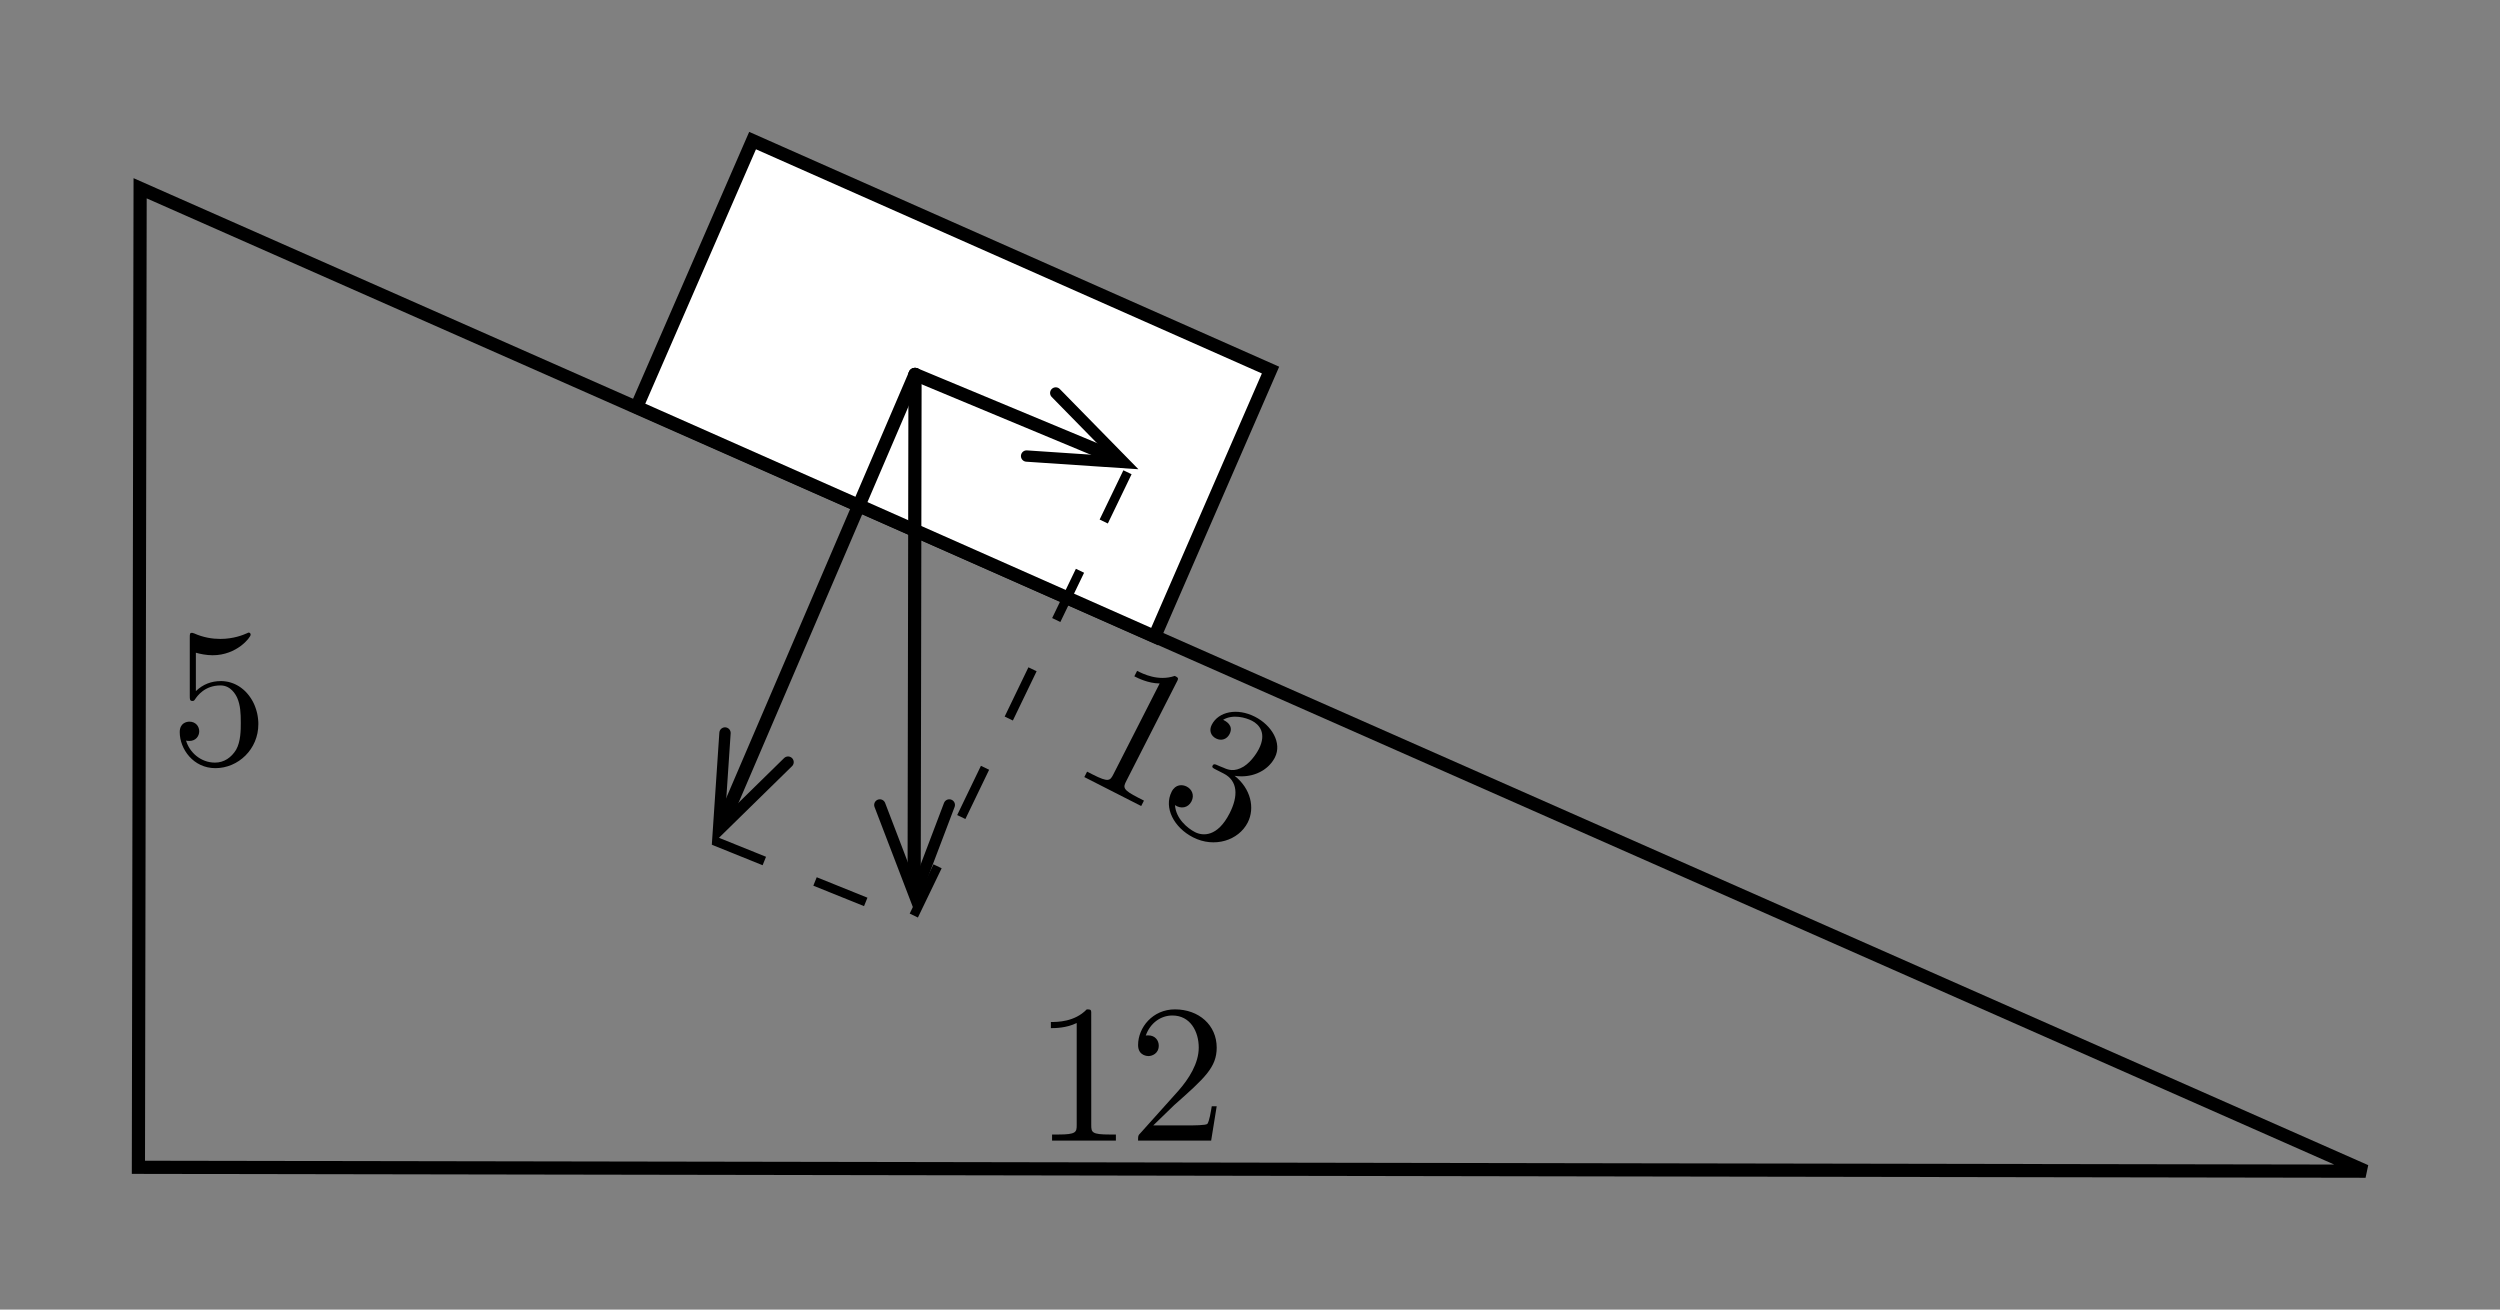
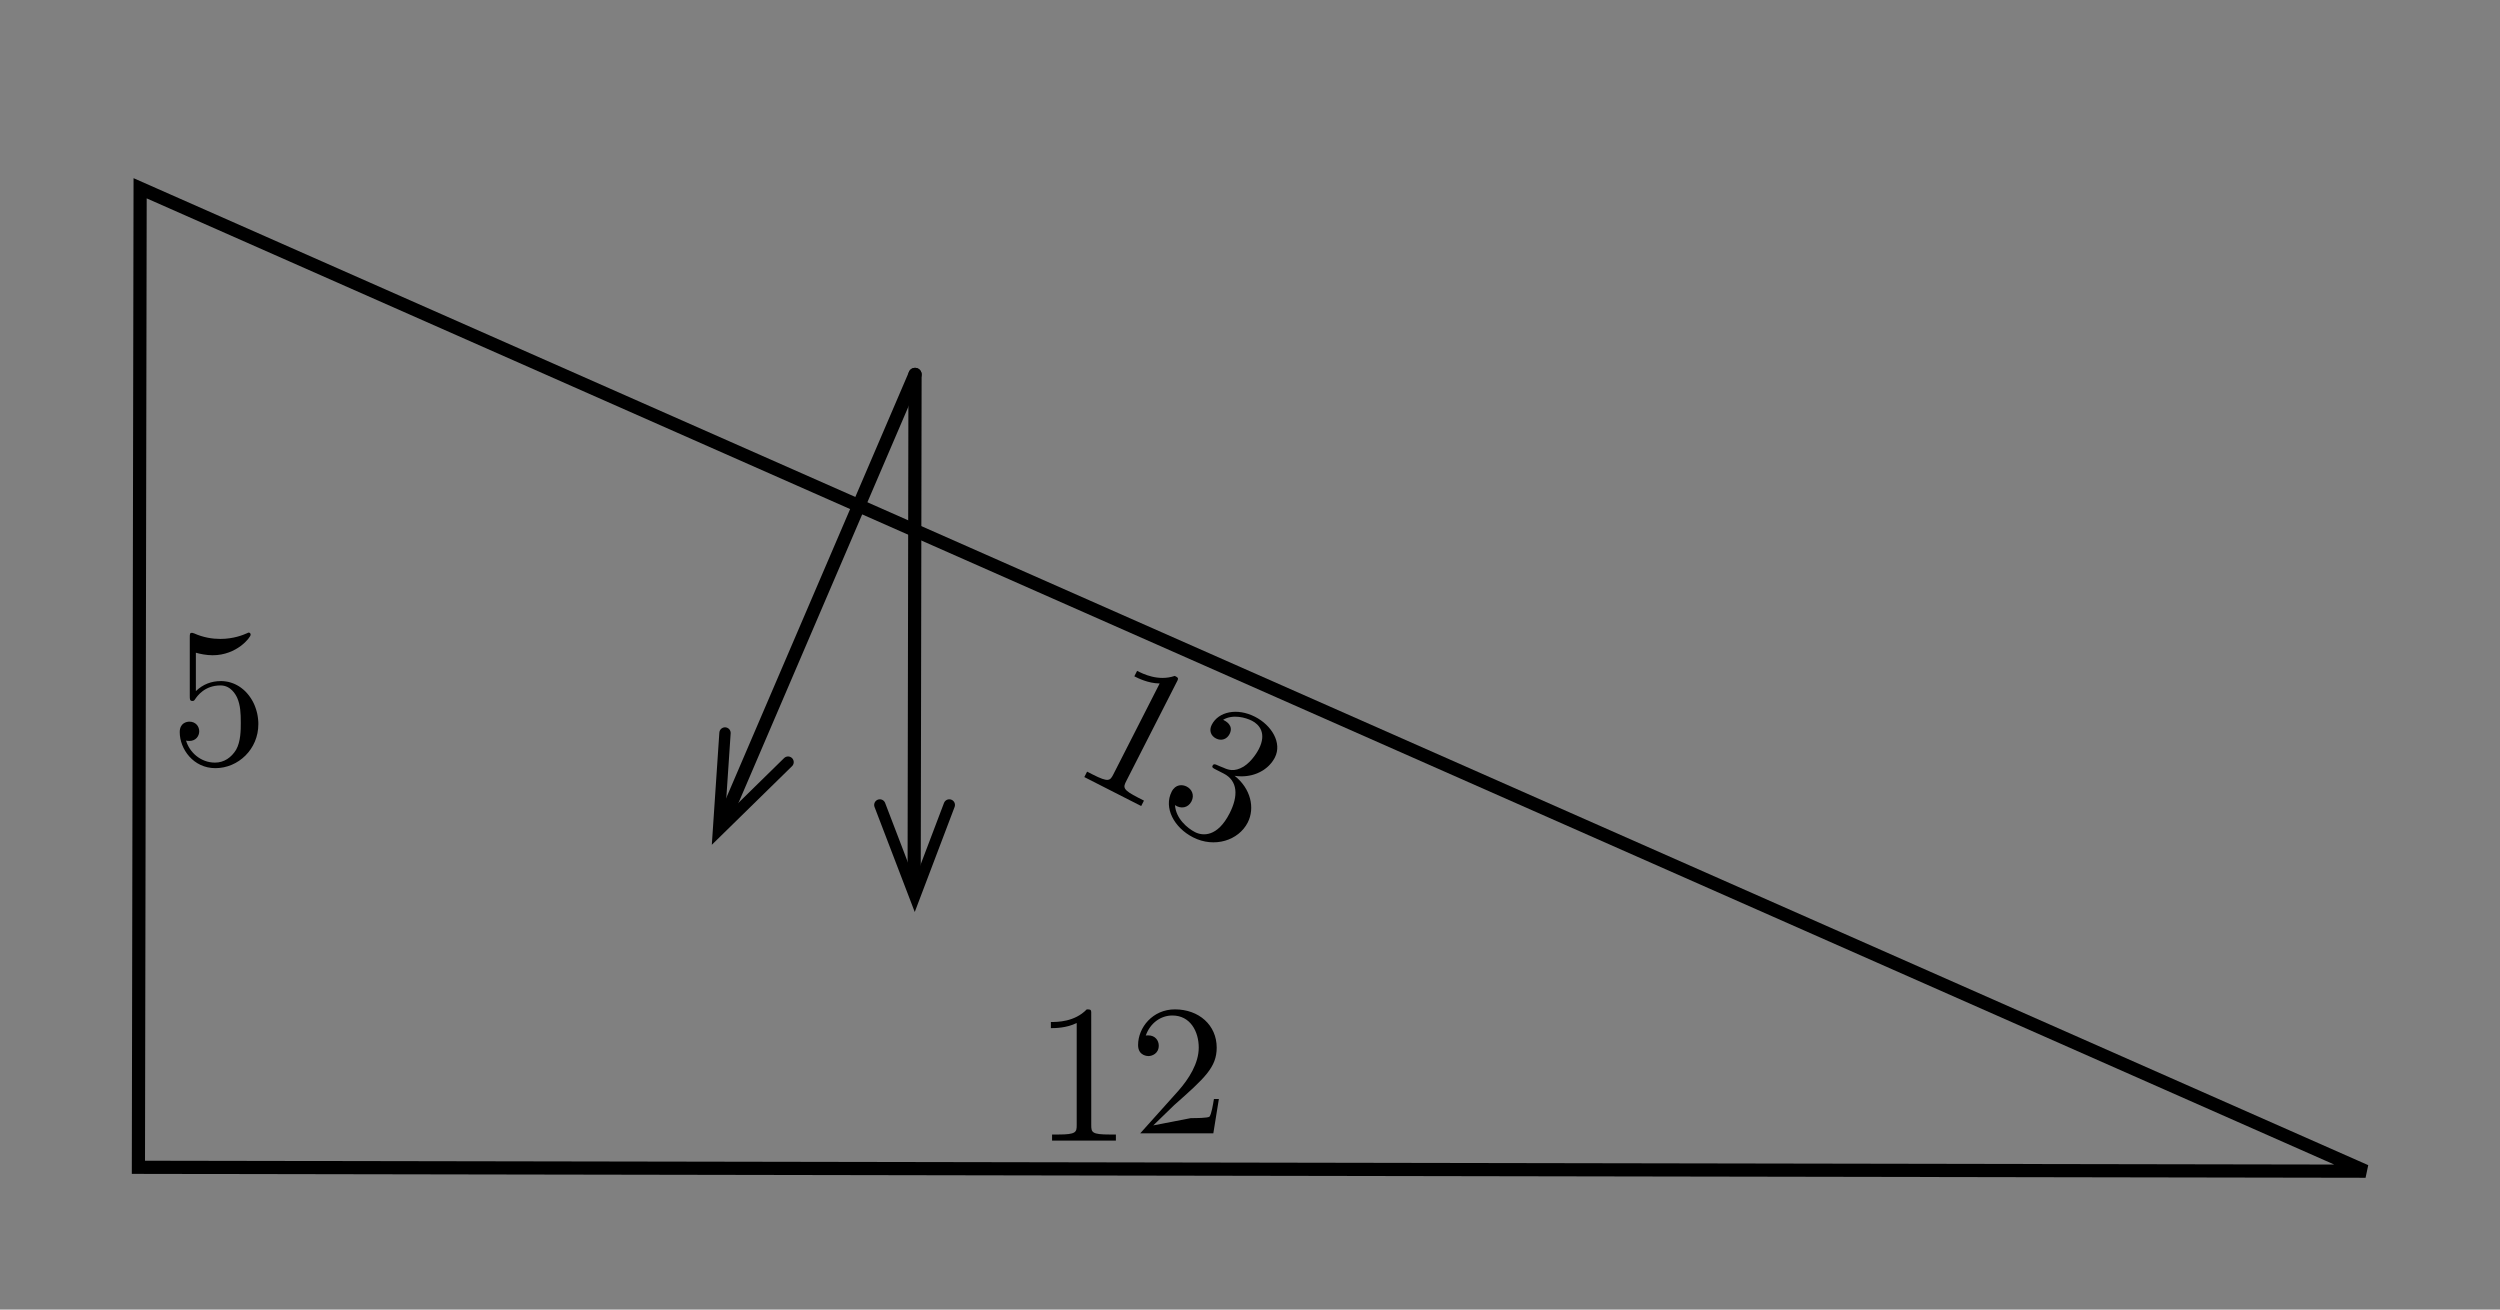
<svg xmlns="http://www.w3.org/2000/svg" id="svg8" version="1.1" viewBox="0 0 189.658 99.351">
  <rect x="0" y="0" width="189.658" height="99.351" fill="#808080" stroke="none" />
  <g id="layer1" transform="translate(-12.26 -48.563)">
    <path id="path815" d="m22.89 62.846-0.13 74.272 168.96 0.295z" stroke="#000" fill="none" />
-     <rect id="rect819" transform="matrix(.914 .405 -.399 .917 0 0)" height="22.046" width="42.99" stroke="#000" stroke-linecap="square" y="26.053" x="87.252" fill="#fff" />
    <g stroke="#000" stroke-linecap="round" fill="none">
      <path id="path4510" d="m81.677 76.968-0.068 39.053" />
      <path id="path4512" d="m81.677 76.968-14.279 33.302" />
-       <path id="path4514" d="m81.677 76.968 14.846 6.181" />
    </g>
    <flowRoot id="flowRoot4516" style="word-spacing:0px;letter-spacing:0px" xml:space="preserve" font-size="40px" line-height="1.25" font-family="sans-serif" fill="#000000">
      <flowRegion id="flowRegion4518">
-         <rect id="rect4520" y="117.12" x="311.25" width="144.93" height="68.988" />
-       </flowRegion>
+         </flowRegion>
      <flowPara id="flowPara4522" />
    </flowRoot>
-     <path id="path4571" d="m66.397 112.33 15.011 6.055 16.798-34.85" stroke="#000" stroke-dasharray="4.148, 4.148" stroke-width=".691" fill="none" />
    <flowRoot id="flowRoot979" style="word-spacing:0px;letter-spacing:0px" xml:space="preserve" font-size="18.667px" line-height="1" font-family="sans-serif" fill="#000000">
      <flowRegion id="flowRegion981">
        <rect id="rect983" y="690.67" x="209.59" width="109.72" height="64.707" />
      </flowRegion>
      <flowPara id="flowPara985" />
    </flowRoot>
    <flowRoot id="flowRoot987" style="word-spacing:0px;letter-spacing:0px" xml:space="preserve" font-size="18.667px" line-height="1" font-family="sans-serif" fill="#000000">
      <flowRegion id="flowRegion989">
        <rect id="rect991" y="683.64" x="697.71" width="26.727" height="25.32" />
      </flowRegion>
      <flowPara id="flowPara993" />
    </flowRoot>
    <g stroke="#000" stroke-linecap="round" stroke-width="0.86" fill="none">
-       <path id="path858" d="m90.141 83.16 7.386 0.496-5.175-5.28" />
      <path id="path858-9" d="m67.261 104.17-0.496 7.386 5.28-5.175" />
      <path id="path858-7" d="m79.007 109.63 2.647 6.913 2.623-6.913" />
    </g>
    <g id="g4219" transform="translate(-59.152 5.558)">
      <g id="content" xml:space="preserve" transform="matrix(.3 0 0 -.3 -52.5 222.75)" stroke="#000" stroke-miterlimit="10.433" fill="none">
        <path id="path4222" stroke-width="0" fill="#000" d="m478.37 416.01-0.01 0.55-0.04 0.55-0.06 0.54-0.08 0.53-0.1 0.53-0.13 0.51-0.14 0.5-0.17 0.5-0.18 0.48-0.2 0.47-0.23 0.46-0.24 0.44-0.26 0.43-0.28 0.41-0.29 0.4-0.31 0.38-0.32 0.36-0.34 0.35-0.36 0.33-0.37 0.3-0.38 0.29-0.4 0.27-0.41 0.24-0.42 0.22-0.43 0.2-0.45 0.17-0.45 0.15-0.47 0.13-0.47 0.09-0.49 0.07-0.49 0.05-0.5 0.01c-2.39 0-4.53-0.8-6.33-2.54v9.71c1-0.29 2.64-0.64 4.24-0.64 6.13 0 9.61 4.53 9.61 5.18 0 0.3-0.15 0.55-0.49 0.55-0.05 0-0.15 0-0.4-0.15-1-0.45-3.44-1.45-6.78-1.45-1.99 0-4.28 0.35-6.62 1.4-0.4 0.14-0.5 0.14-0.6 0.14-0.5 0-0.5-0.39-0.5-1.19v-14.75c0-0.89 0-1.29 0.7-1.29 0.35 0 0.45 0.15 0.65 0.45 0.55 0.8 2.39 3.48 6.42 3.48 2.59 0 3.84-2.28 4.24-3.18 0.79-1.85 0.89-3.79 0.89-6.28 0-1.74 0-4.73-1.19-6.82-1.2-1.95-3.04-3.24-5.33-3.24-3.64 0-6.48 2.64-7.32 5.58 0.14-0.05 0.29-0.1 0.84-0.1 1.64 0 2.49 1.24 2.49 2.44 0 1.19-0.85 2.44-2.49 2.44-0.7 0-2.44-0.35-2.44-2.64 0-4.29 3.44-9.12 9.02-9.12 5.78 0 10.86 4.79 10.86 11.11z" />
      </g>
    </g>
    <g id="g4300" transform="matrix(.891 .454 -.454 .891 63.975 -21.35)">
      <g id="g4302" stroke-width="0" xml:space="preserve" transform="matrix(.3 0 0 -.3 -52.5 222.75)" stroke="#000" stroke-miterlimit="10.433">
        <path id="path4304" d="m470.64 437.88v0.05 0.06 0.05 0.05 0.05 0.05 0.04 0.05 0.04 0.04 0.04 0.04 0.04l-0.01 0.04v0.03 0.04l-0.01 0.03v0.03l-0.01 0.06-0.01 0.05-0.02 0.05-0.01 0.05-0.02 0.04-0.02 0.04-0.03 0.04-0.03 0.03-0.03 0.02-0.03 0.03-0.04 0.02-0.05 0.02-0.02 0.01-0.03 0.01h-0.02l-0.03 0.01-0.03 0.01h-0.03l-0.03 0.01h-0.03l-0.03 0.01h-0.04-0.04-0.03l-0.04 0.01h-0.04-0.04-0.05-0.04-0.05l-0.05 0.01h-0.05-0.05-0.05c-3.09-3.19-7.47-3.19-9.07-3.19v-1.55c1 0 3.94 0 6.53 1.3v-25.81c0-1.79-0.15-2.39-4.63-2.39h-1.6v-1.54h16.14v1.54h-1.59c-4.49 0-4.64 0.55-4.64 2.39z" />
        <path id="path4306" d="m494.45 423.54 0.37 0.13 0.38 0.14 0.36 0.16 0.36 0.17 0.35 0.18 0.34 0.19 0.33 0.2 0.32 0.21 0.31 0.22 0.3 0.23 0.3 0.24 0.28 0.25 0.27 0.26 0.26 0.27 0.25 0.27 0.23 0.29 0.23 0.29 0.21 0.3 0.2 0.3 0.19 0.31 0.17 0.32 0.16 0.33 0.15 0.33 0.13 0.33 0.12 0.34 0.1 0.35 0.09 0.35 0.08 0.35 0.05 0.36 0.04 0.36 0.03 0.36 0.01 0.37c0 4.09-4.38 6.88-9.17 6.88-5.03 0-8.81-2.99-8.81-6.78 0-1.64 1.09-2.59 2.54-2.59 1.54 0 2.54 1.1 2.54 2.54 0 2.49-2.34 2.49-3.09 2.49 1.54 2.44 4.83 3.09 6.62 3.09 2.05 0 4.79-1.09 4.79-5.58 0-0.6-0.1-3.49-1.4-5.68-1.49-2.39-3.19-2.54-4.43-2.59-0.4-0.05-1.6-0.15-1.94-0.15-0.4-0.05-0.75-0.1-0.75-0.59 0-0.55 0.35-0.55 1.2-0.55h2.19c4.08 0 5.92-3.39 5.92-8.27 0-6.78-3.43-8.22-5.63-8.22-2.14 0-5.87 0.84-7.62 3.79 1.75-0.25 3.29 0.84 3.29 2.73 0 1.8-1.34 2.79-2.79 2.79-1.19 0-2.79-0.69-2.79-2.88 0-4.54 4.64-7.83 10.07-7.83 6.07 0 10.61 4.54 10.61 9.62 0 4.08-3.15 7.97-8.32 9.02z" />
      </g>
    </g>
    <g id="g4392" transform="translate(6.352 34.141)">
      <g id="g4394" stroke-width="0" xml:space="preserve" transform="matrix(.3 0 0 -.3 -52.5 222.75)" stroke="#000" stroke-miterlimit="10.433">
        <path id="path4396" d="m470.64 437.88v0.05 0.06 0.05 0.05 0.05 0.05 0.04 0.05 0.04 0.04 0.04 0.04 0.04l-0.01 0.04v0.03 0.04l-0.01 0.03v0.03l-0.01 0.06-0.01 0.05-0.02 0.05-0.01 0.05-0.02 0.04-0.02 0.04-0.03 0.04-0.03 0.03-0.03 0.02-0.03 0.03-0.04 0.02-0.05 0.02-0.02 0.01-0.03 0.01h-0.02l-0.03 0.01-0.03 0.01h-0.03l-0.03 0.01h-0.03l-0.03 0.01h-0.04-0.04-0.03l-0.04 0.01h-0.04-0.04-0.05-0.04-0.05l-0.05 0.01h-0.05-0.05-0.05c-3.09-3.19-7.47-3.19-9.07-3.19v-1.55c1 0 3.94 0 6.53 1.3v-25.81c0-1.79-0.15-2.39-4.63-2.39h-1.6v-1.54h16.14v1.54h-1.59c-4.49 0-4.64 0.55-4.64 2.39z" />
-         <path id="path4398" d="m486.33 409.84 5.28 5.12c7.77 6.88 10.76 9.57 10.76 14.55 0 5.68-4.49 9.67-10.57 9.67-5.62 0-9.31-4.59-9.31-9.02 0-2.79 2.49-2.79 2.64-2.79 0.85 0 2.59 0.6 2.59 2.64 0 1.29-0.9 2.59-2.64 2.59-0.4 0-0.5 0-0.65-0.05 1.15 3.24 3.84 5.08 6.73 5.08 4.53 0 6.67-4.03 6.67-8.12 0-3.98-2.49-7.92-5.23-11.01l-9.56-10.66c-0.55-0.54-0.55-0.64-0.55-1.84h18.48l1.4 8.67h-1.25c-0.25-1.5-0.6-3.69-1.1-4.44-0.34-0.39-3.63-0.39-4.73-0.39z" />
+         <path id="path4398" d="m486.33 409.84 5.28 5.12c7.77 6.88 10.76 9.57 10.76 14.55 0 5.68-4.49 9.67-10.57 9.67-5.62 0-9.31-4.59-9.31-9.02 0-2.79 2.49-2.79 2.64-2.79 0.85 0 2.59 0.6 2.59 2.64 0 1.29-0.9 2.59-2.64 2.59-0.4 0-0.5 0-0.65-0.05 1.15 3.24 3.84 5.08 6.73 5.08 4.53 0 6.67-4.03 6.67-8.12 0-3.98-2.49-7.92-5.23-11.01l-9.56-10.66h18.48l1.4 8.67h-1.25c-0.25-1.5-0.6-3.69-1.1-4.44-0.34-0.39-3.63-0.39-4.73-0.39z" />
      </g>
    </g>
  </g>
</svg>